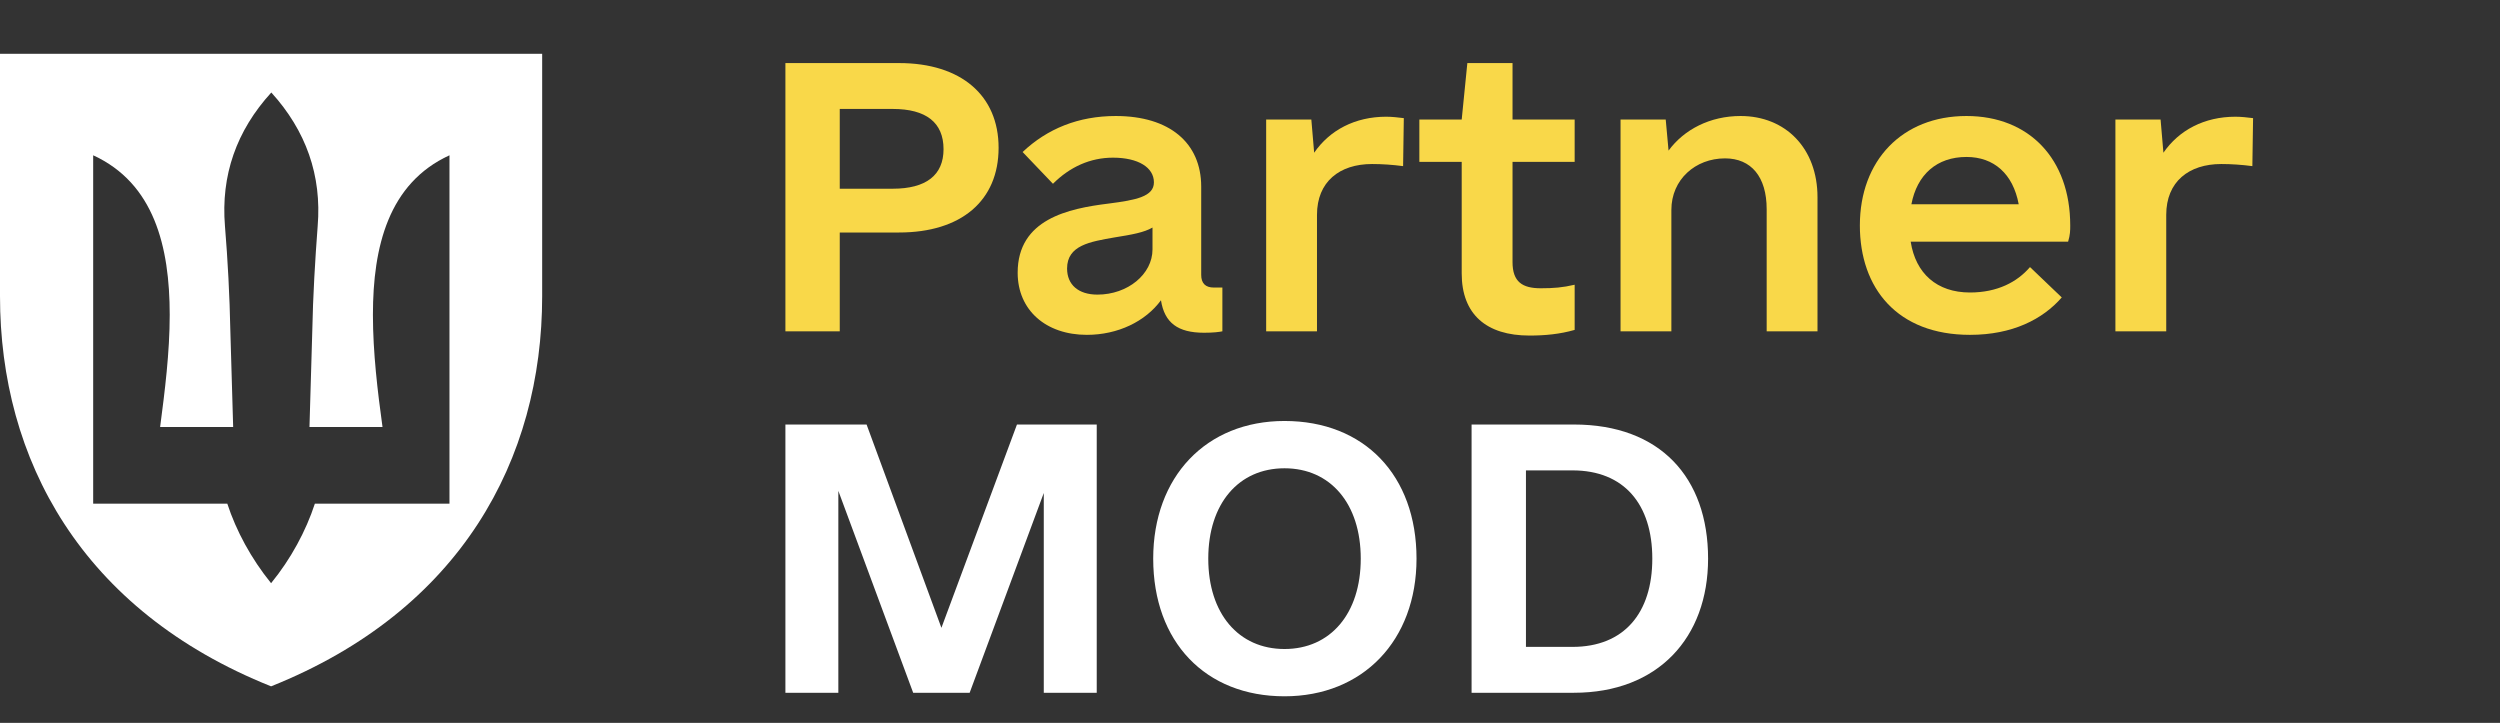
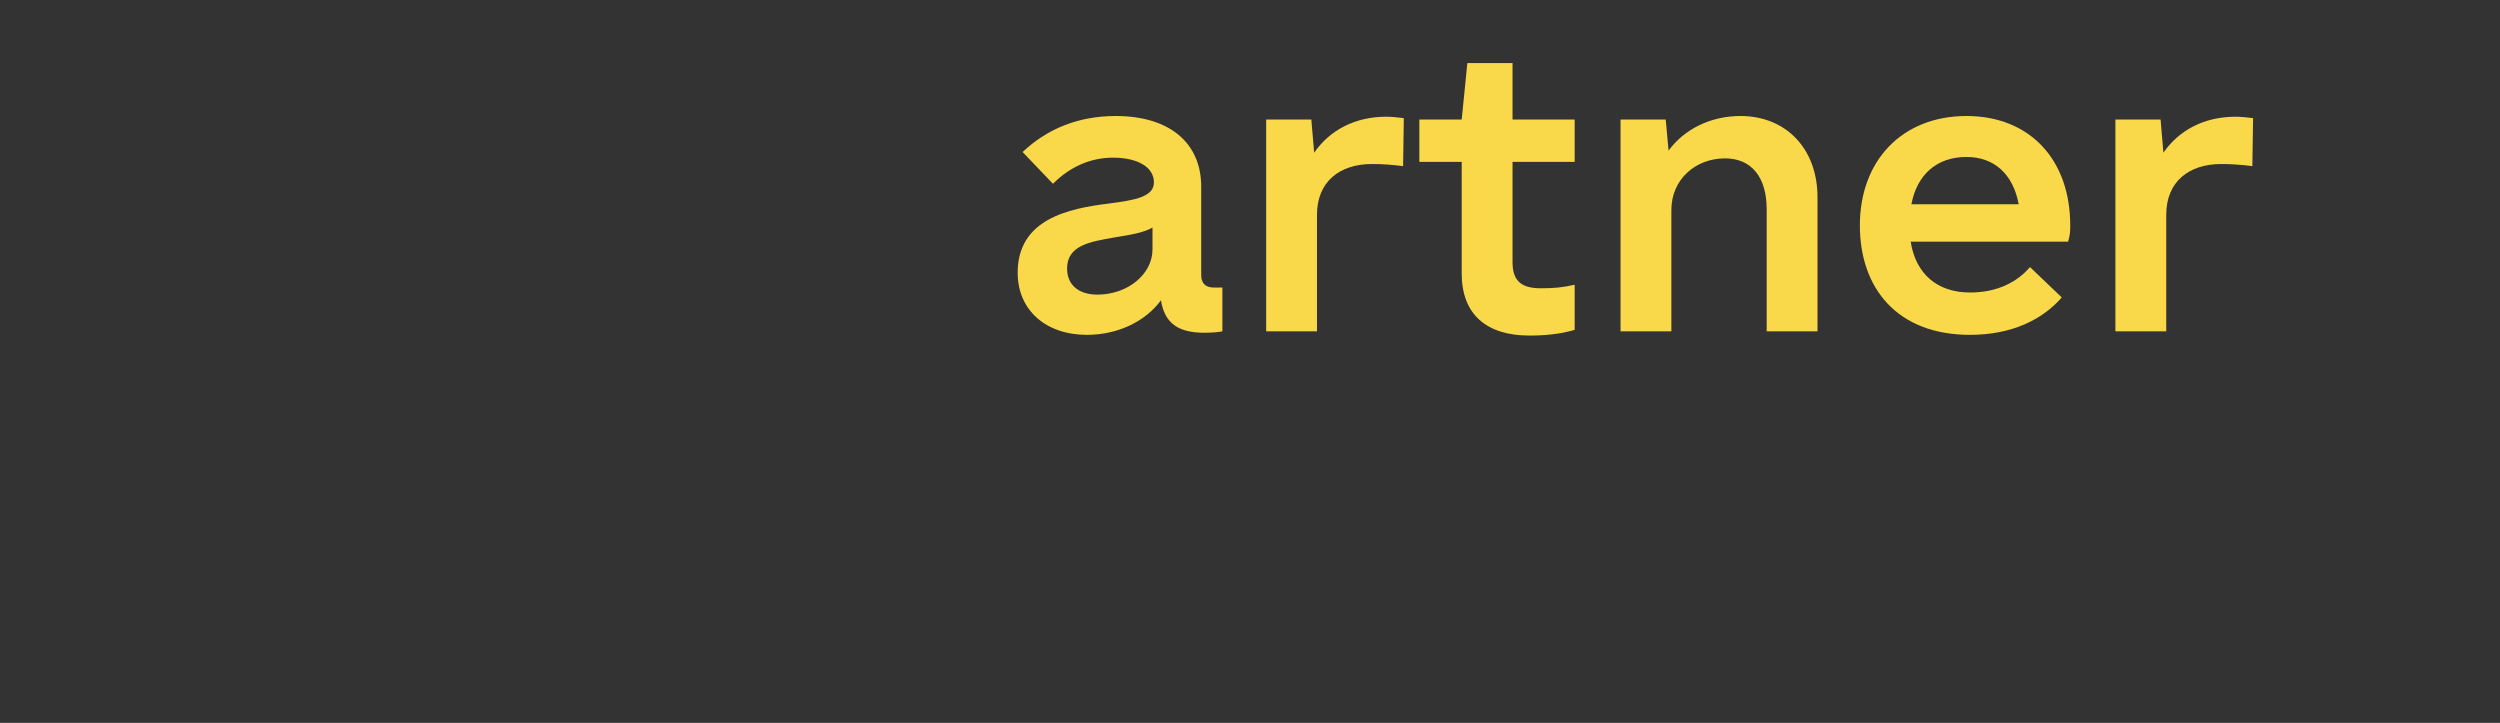
<svg xmlns="http://www.w3.org/2000/svg" width="166" height="48" viewBox="0 0 166 48" fill="none">
  <rect x="0" y="0" width="166" height="48" fill="#333333" stroke="none" />
-   <path d="M0 19.666V3.573H36V19.666C36 30.495 30.606 40.531 18 45.573C5.394 40.531 0 30.495 0 19.666ZM15.093 33.444C15.684 35.251 16.679 37.091 18 38.724C19.321 37.106 20.316 35.251 20.907 33.444H29.845V10.311C25.803 12.166 24.762 16.368 24.762 20.903C24.762 23.408 25.073 25.992 25.399 28.354H20.549L20.736 21.965C20.782 19.65 20.922 17.288 21.093 15.02C21.373 11.643 20.316 8.678 18.015 6.142C15.7 8.678 14.658 11.643 14.938 15.02C15.124 17.288 15.249 19.65 15.295 21.965L15.482 28.354H10.632C10.943 25.992 11.269 23.408 11.269 20.903C11.269 16.368 10.228 12.166 6.187 10.311V33.444H15.124H15.093Z" fill="white" />
-   <path d="M104.51 28.188C110.229 28.188 113.417 31.703 113.417 37.094C113.417 42.344 110.088 46 104.51 46H97.713V28.188H104.51ZM104.417 42.953C107.838 42.953 109.713 40.703 109.713 37.094C109.713 33.484 107.838 31.234 104.417 31.234H101.323V42.953H104.417Z" fill="white" />
-   <path d="M85.291 46.234C80.041 46.234 76.573 42.625 76.573 37.094C76.573 31.656 80.088 27.953 85.291 27.953C90.588 27.953 94.057 31.562 94.057 37.094C94.057 42.531 90.495 46.234 85.291 46.234ZM85.291 43.094C88.338 43.094 90.354 40.75 90.354 37.094C90.354 33.438 88.338 31.094 85.291 31.094C82.245 31.094 80.229 33.438 80.229 37.094C80.229 40.75 82.245 43.094 85.291 43.094Z" fill="white" />
-   <path d="M72.823 28.188V46H69.307V32.734L64.385 46H60.635L55.666 32.594V46H52.151V28.188H57.541L62.51 41.688L67.526 28.188H72.823Z" fill="white" />
  <path d="M148.432 7.75C148.807 7.75 149.229 7.797 149.604 7.844L149.557 11.031C148.854 10.938 148.151 10.891 147.495 10.891C145.338 10.891 143.838 12.062 143.838 14.266V22H140.463V7.938H143.463L143.651 10.141C144.682 8.641 146.37 7.75 148.432 7.75Z" fill="#F9D849" />
  <path d="M126.87 16.047C127.198 18.156 128.604 19.422 130.807 19.422C132.635 19.422 133.948 18.719 134.792 17.734L136.901 19.75C135.635 21.203 133.62 22.234 130.807 22.234C125.979 22.234 123.495 19.141 123.495 14.969C123.495 10.656 126.307 7.703 130.573 7.703C134.745 7.703 137.463 10.562 137.463 14.969C137.463 15.297 137.463 15.578 137.323 16.047H126.87ZM130.573 10.422C128.604 10.422 127.292 11.594 126.917 13.562H134.042C133.667 11.547 132.401 10.422 130.573 10.422Z" fill="#F9D849" />
  <path d="M115.573 7.703C118.573 7.703 120.682 9.859 120.682 13.094V22H117.307V13.891C117.307 11.734 116.276 10.516 114.542 10.516C112.573 10.516 110.979 11.922 110.979 13.938V22H107.604V7.938H110.604L110.792 10C111.823 8.594 113.557 7.703 115.573 7.703Z" fill="#F9D849" />
  <path d="M104.557 10.75H100.432V17.406C100.432 18.719 101.088 19.141 102.307 19.141C103.151 19.141 103.76 19.094 104.557 18.906V21.906C103.573 22.188 102.588 22.281 101.557 22.281C98.698 22.281 97.057 20.875 97.057 18.156V10.75H94.245V7.938H97.057L97.432 4.188H100.432V7.938H104.557V10.75Z" fill="#F9D849" />
  <path d="M92.041 7.75C92.416 7.75 92.838 7.797 93.213 7.844L93.166 11.031C92.463 10.938 91.76 10.891 91.104 10.891C88.948 10.891 87.448 12.062 87.448 14.266V22H84.073V7.938H87.073L87.26 10.141C88.291 8.641 89.979 7.75 92.041 7.75Z" fill="#F9D849" />
  <path d="M80.604 19.094H81.166V22C80.932 22.047 80.557 22.094 79.948 22.094C78.213 22.094 77.323 21.438 77.088 19.938C76.057 21.344 74.229 22.234 72.166 22.234C69.448 22.234 67.573 20.594 67.573 18.109C67.573 14.547 70.948 13.844 73.62 13.516C75.448 13.281 76.62 13.047 76.62 12.109C76.62 11.125 75.588 10.469 73.901 10.469C72.401 10.469 71.041 11.078 69.916 12.203L67.901 10.094C69.541 8.547 71.604 7.703 74.088 7.703C77.651 7.703 79.76 9.484 79.76 12.391V18.25C79.76 18.812 80.041 19.094 80.604 19.094ZM72.87 19.562C74.885 19.562 76.526 18.203 76.526 16.562V15.109C75.963 15.438 75.166 15.578 73.995 15.766C72.401 16.047 70.854 16.281 70.854 17.828C70.854 18.906 71.604 19.562 72.87 19.562Z" fill="#F9D849" />
-   <path d="M59.698 4.188C63.823 4.188 66.307 6.344 66.307 9.812C66.307 13.328 63.823 15.438 59.698 15.438H55.76V22H52.151V4.188H59.698ZM59.276 12.531C61.479 12.531 62.651 11.641 62.651 9.906C62.651 8.125 61.479 7.234 59.276 7.234H55.76V12.531H59.276Z" fill="#F9D849" />
</svg>